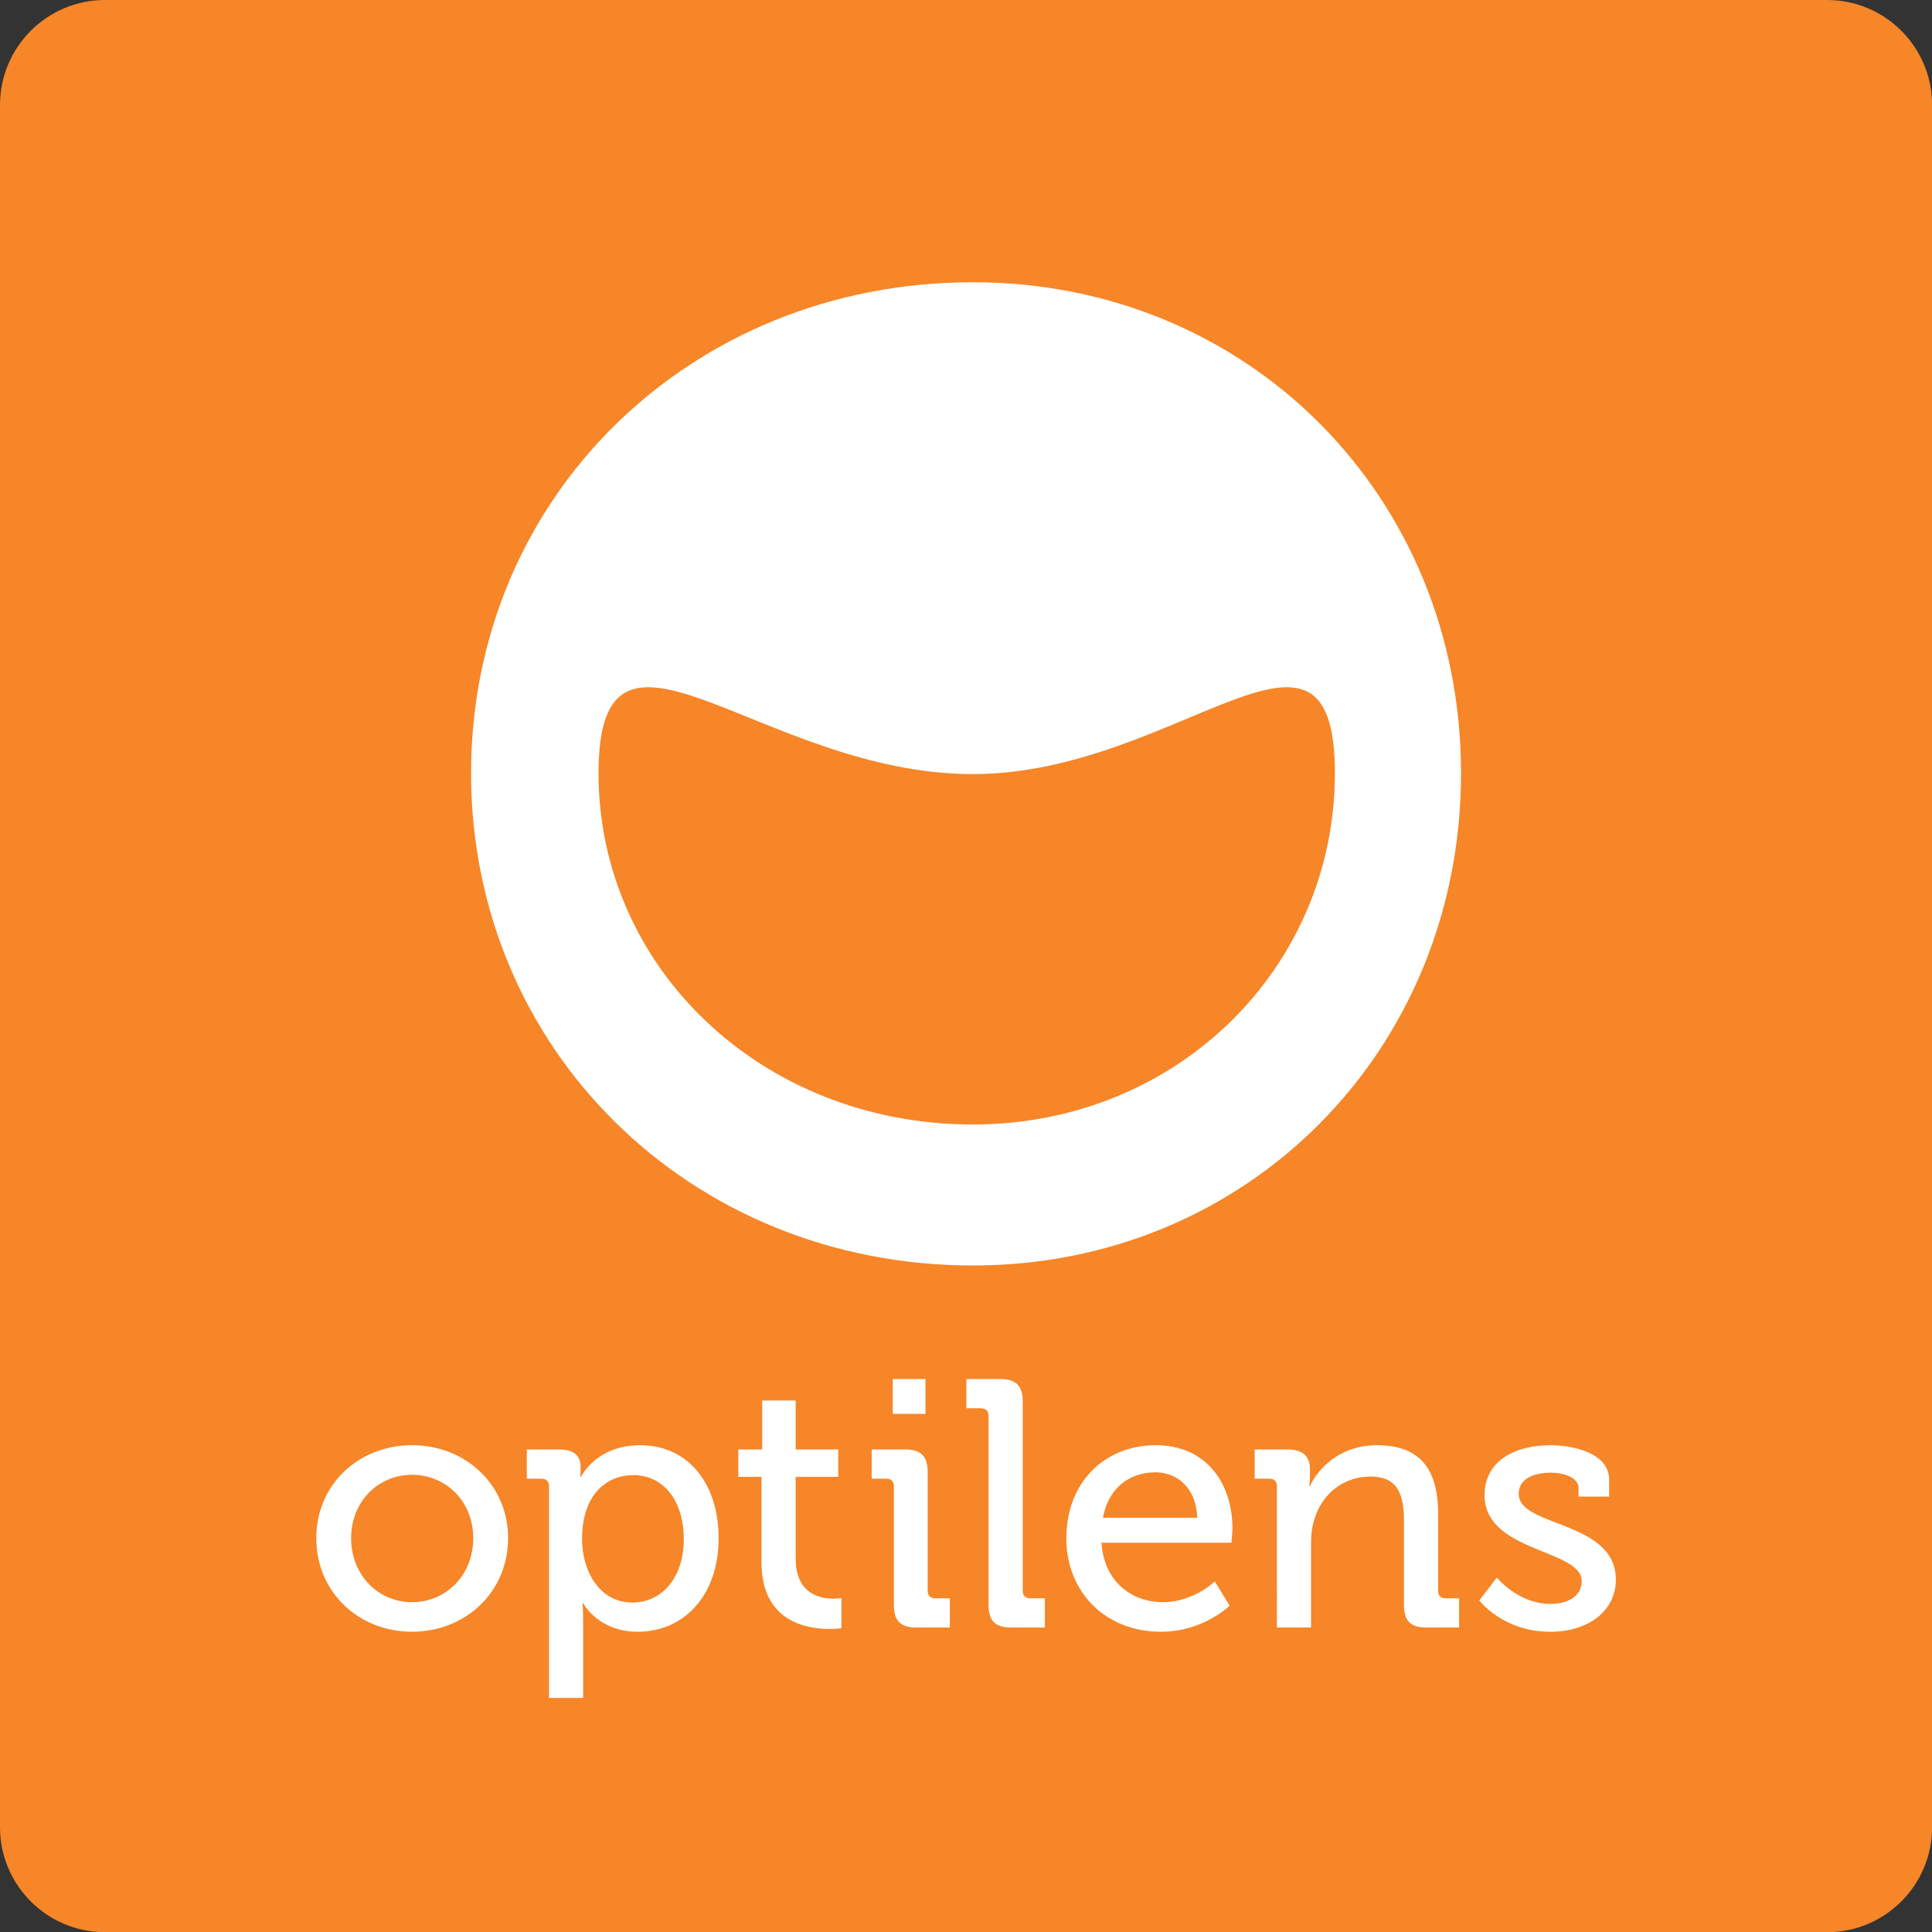
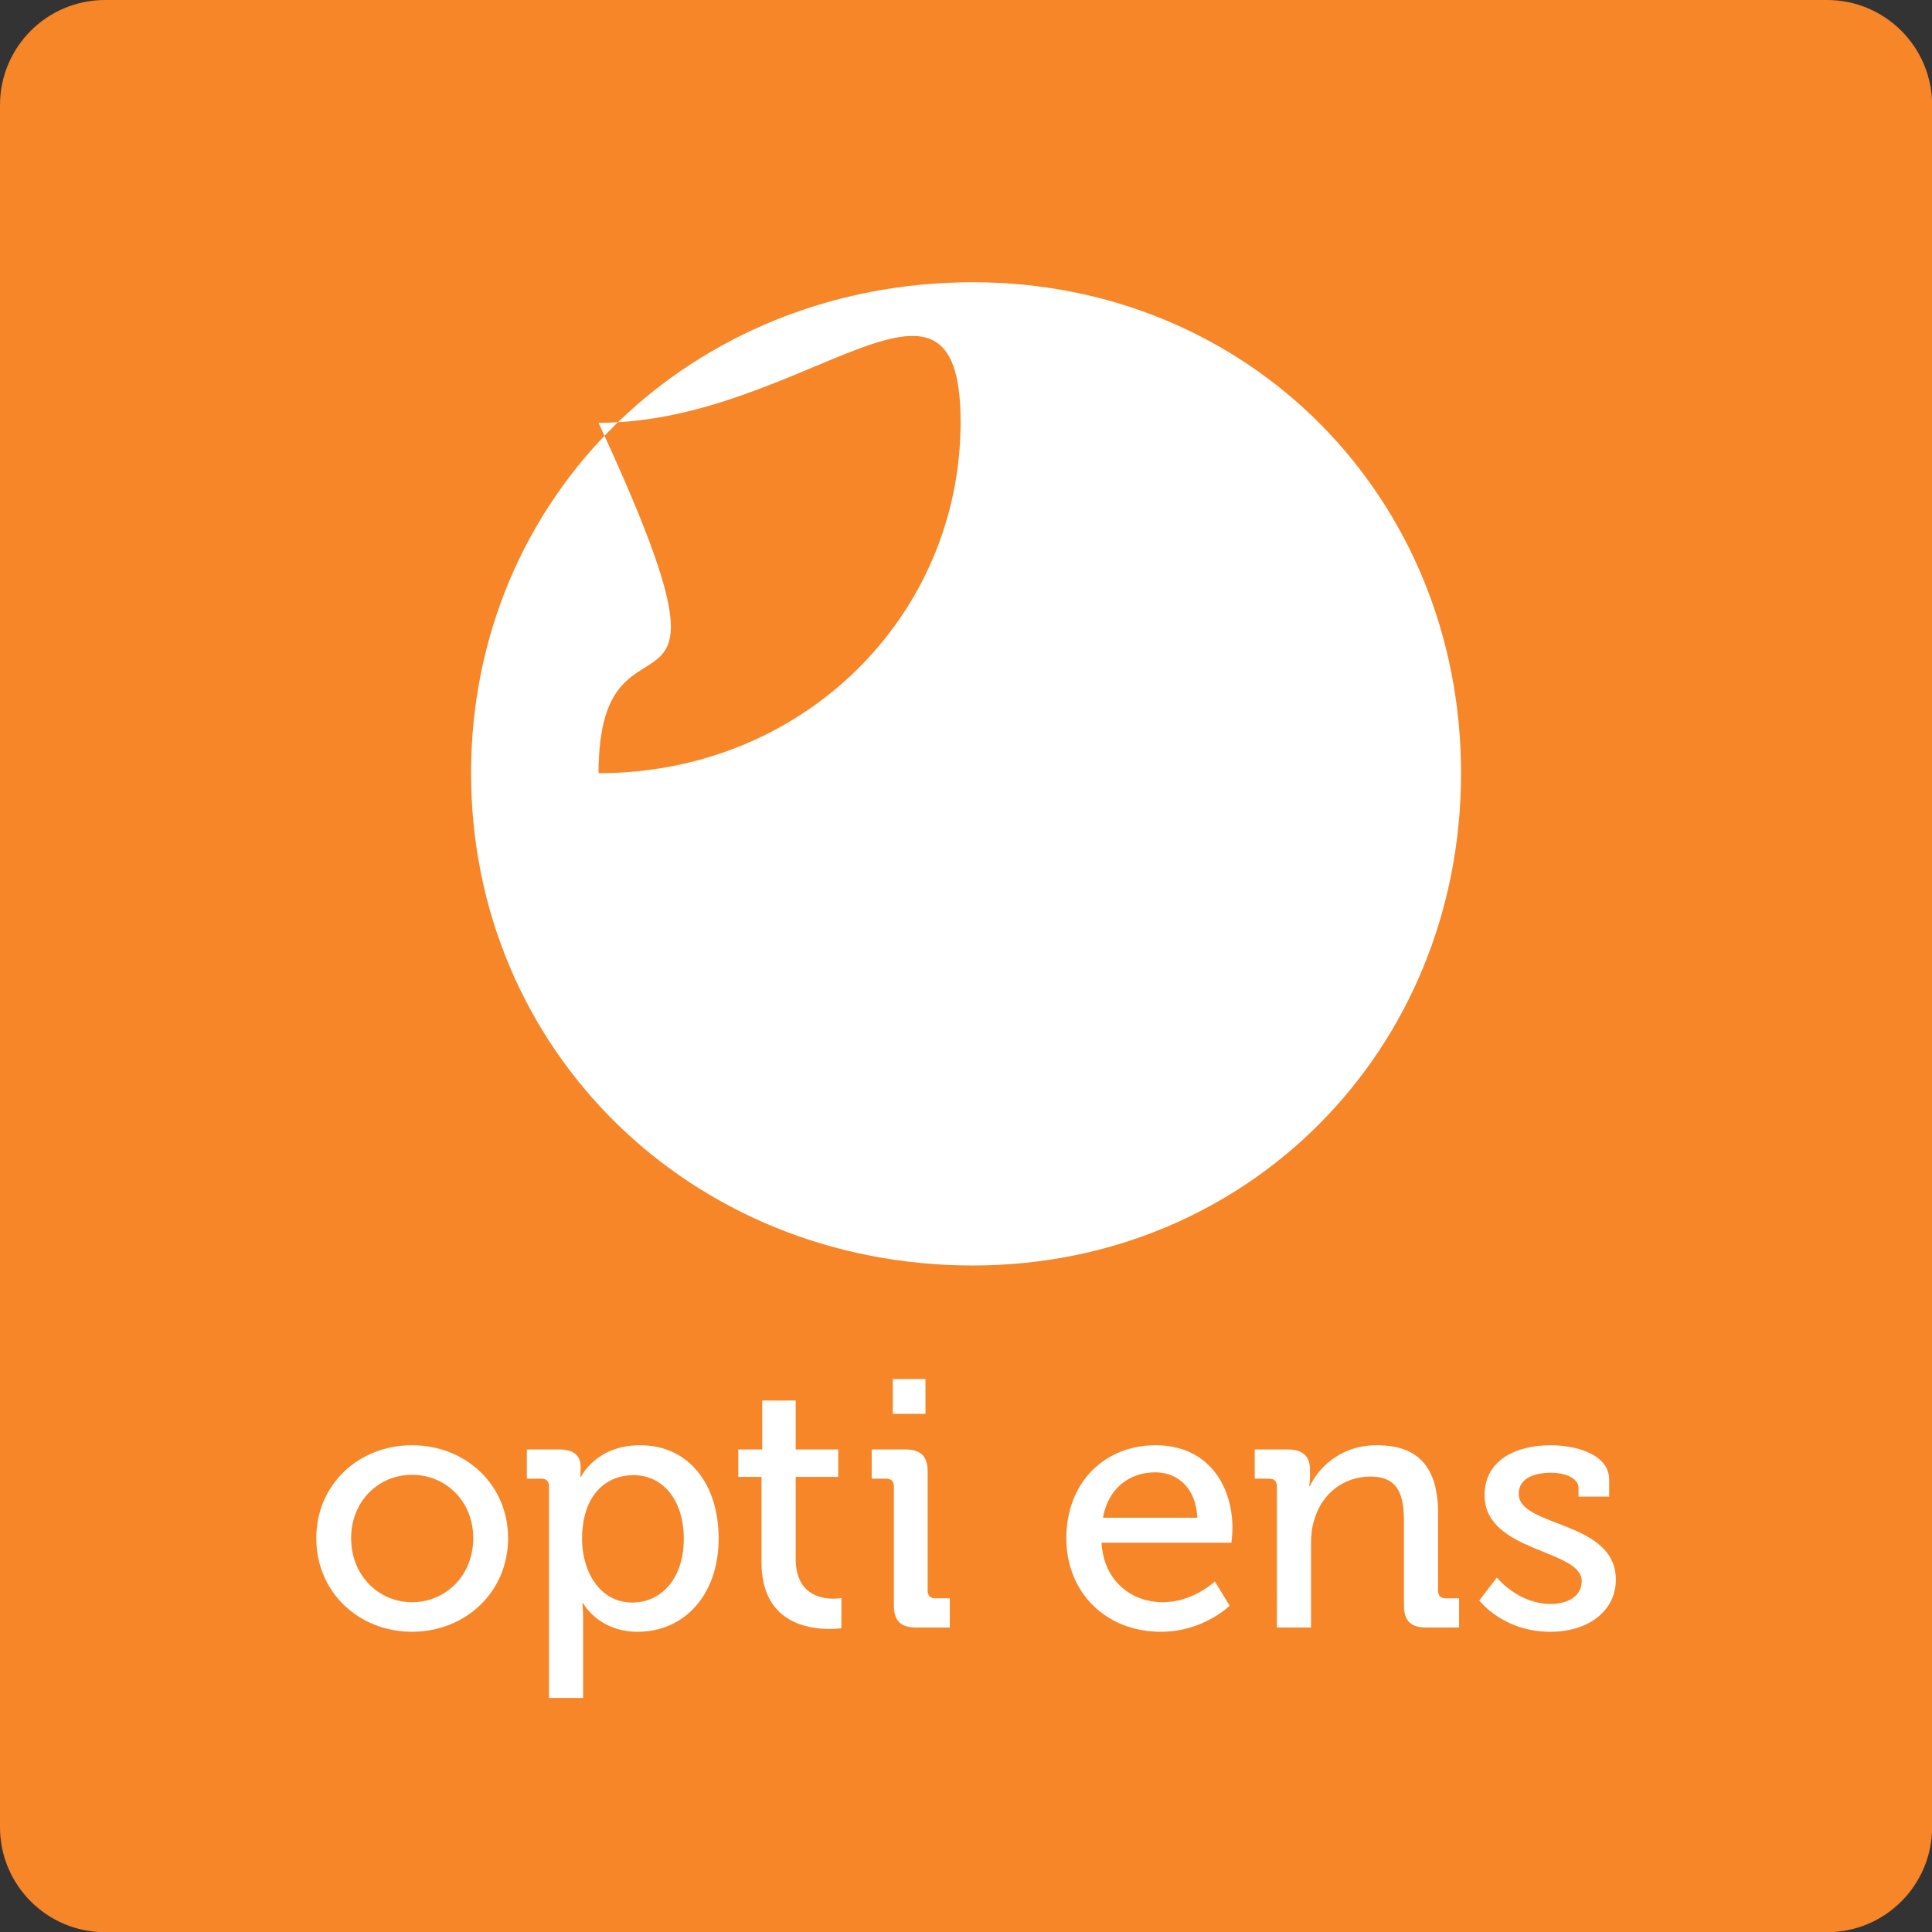
<svg xmlns="http://www.w3.org/2000/svg" xmlns:xlink="http://www.w3.org/1999/xlink" version="1.1" x="0px" y="0px" width="600px" height="600px" viewBox="0 0 600 600" enable-background="new 0 0 600 600" xml:space="preserve">
  <rect x="0" y="0" width="600" height="600" fill="#333333" stroke="none" />
  <defs>
</defs>
  <g>
    <defs>
      <rect id="SVGID_1_" width="600" height="600" />
    </defs>
    <clipPath id="SVGID_2_">
      <use xlink:href="#SVGID_1_" overflow="visible" />
    </clipPath>
    <path clip-path="url(#SVGID_2_)" fill="#F68628" d="M567.409,600.061H32.628C14.608,600.061,0,585.45,0,567.432V32.629   C0,14.608,14.608,0,32.628,0h534.781c18.021,0,32.627,14.608,32.627,32.629v534.803   C600.036,585.45,585.431,600.061,567.409,600.061" />
  </g>
-   <path fill="#FFFFFF" d="M185.881,240.121c0,60.231,50.534,109.1,116.245,109.1c63.583,0,112.44-48.869,112.44-109.1  c0-60.221-48.857,0.281-112.44,0.281C236.415,240.402,185.881,179.9,185.881,240.121 M453.738,240.121  c0,85.921-66.113,152.887-151.612,152.887c-87.622,0-155.832-66.966-155.832-152.887c0-85.925,68.209-152.468,155.832-152.468  C387.625,87.653,453.738,154.196,453.738,240.121" />
+   <path fill="#FFFFFF" d="M185.881,240.121c63.583,0,112.44-48.869,112.44-109.1  c0-60.221-48.857,0.281-112.44,0.281C236.415,240.402,185.881,179.9,185.881,240.121 M453.738,240.121  c0,85.921-66.113,152.887-151.612,152.887c-87.622,0-155.832-66.966-155.832-152.887c0-85.925,68.209-152.468,155.832-152.468  C387.625,87.653,453.738,154.196,453.738,240.121" />
  <path fill="#FFFFFF" d="M127.953,497.576c10.488,0,19.017-8.312,19.017-19.896c0-11.474-8.529-19.669-19.017-19.669  c-10.381,0-18.91,8.195-18.91,19.669C109.043,489.264,117.572,497.576,127.953,497.576 M127.953,448.823  c16.502,0,29.839,12.138,29.839,28.856c0,16.837-13.337,29.076-29.839,29.076s-29.73-12.239-29.73-29.076  C98.223,460.961,111.451,448.823,127.953,448.823" />
  <path fill="#FFFFFF" d="M196.396,497.686c8.748,0,15.956-7.212,15.956-19.783c0-12.023-6.449-19.787-15.634-19.787  c-8.188,0-15.954,5.797-15.954,19.893C180.764,487.847,186.126,497.686,196.396,497.686 M170.494,461.617  c0-1.644-0.878-2.408-2.404-2.408h-4.484v-9.07h9.946c4.919,0,6.781,2.076,6.781,5.577c0,1.635-0.113,2.946-0.113,2.946h0.221  c0,0,4.587-9.835,18.359-9.835c14.865,0,24.38,11.806,24.38,28.966c0,17.594-10.717,28.971-25.147,28.971  c-12.238,0-16.939-8.863-16.939-8.863h-0.218c0,0,0.218,1.967,0.218,4.809v24.599h-10.599V461.617z" />
  <path fill="#FFFFFF" d="M236.494,458.662h-7.21v-8.52h7.43v-15.197h10.389v15.197h13.22v8.52h-13.22v25.359  c0,11.041,7.643,12.462,11.686,12.462c1.534,0,2.517-0.222,2.517-0.222v9.4c0,0-1.422,0.219-3.719,0.219  c-6.995,0-21.093-2.186-21.093-20.656V458.662" />
  <path fill="#FFFFFF" d="M277.26,428.275h10.15v10.818h-10.15V428.275z M277.601,461.613c0-1.64-0.875-2.4-2.404-2.4h-4.484v-9.074  h10.383c4.919,0,7,2.076,7,6.994v36.842c0,1.635,0.87,2.4,2.399,2.4h4.479v9.069h-10.381c-4.919,0-6.991-2.076-6.991-6.989V461.613z  " />
-   <path fill="#FFFFFF" d="M307.002,439.758c0-1.644-0.873-2.408-2.396-2.408h-4.49v-9.074h10.501c4.916,0,6.996,2.072,6.996,6.998  v58.697c0,1.639,0.875,2.404,2.4,2.404h4.484v9.069H314c-4.922,0-6.998-2.076-6.998-6.993V439.758" />
  <path fill="#FFFFFF" d="M371.82,471.346c-0.323-9.183-6.119-14.1-13.007-14.1c-8.082,0-14.643,4.917-16.286,14.1H371.82   M358.923,448.823c15.517,0,23.825,11.587,23.825,25.906c0,1.425-0.324,4.376-0.324,4.376h-40.333  c0.655,11.801,9.183,18.471,19.017,18.471c9.512,0,16.173-6.451,16.173-6.451l4.598,7.544c0,0-8.195,8.091-21.308,8.091  c-17.496,0-29.414-12.57-29.414-28.967C331.156,460.191,343.188,448.823,358.923,448.823" />
  <path fill="#FFFFFF" d="M396.549,461.617c0-1.644-0.875-2.408-2.404-2.408h-4.484v-9.07h10.166c4.699,0,6.994,2.076,6.994,6.115  v2.08c0,1.748-0.219,3.174-0.219,3.174h0.219c2.189-4.809,8.746-12.685,20.77-12.685c13.112,0,19.021,7.106,19.021,21.208v23.939  c0,1.639,0.874,2.404,2.4,2.404h4.119v9.069h-10.134c-4.913,0-6.993-2.076-6.993-6.993v-26.016c0-7.76-1.525-13.879-10.385-13.879  c-8.527,0-15.299,5.573-17.484,13.551c-0.764,2.186-0.982,4.703-0.982,7.43v25.907h-10.604V461.617" />
  <path fill="#FFFFFF" d="M464.867,489.923c0,0,6.561,8.2,16.719,8.2c5.141,0,9.624-2.299,9.624-7.104  c0-9.947-30.167-8.855-30.167-26.676c0-10.596,9.292-15.517,20.543-15.517c6.674,0,18.151,2.291,18.151,10.709v5.253h-9.511v-2.735  c0-3.282-4.917-4.698-8.312-4.698c-6.229,0-10.268,2.181-10.268,6.557c0,10.49,30.167,8.195,30.167,26.666  c0,9.84-8.745,16.186-20.329,16.186c-14.76,0-22.08-9.734-22.08-9.734L464.867,489.923" />
</svg>